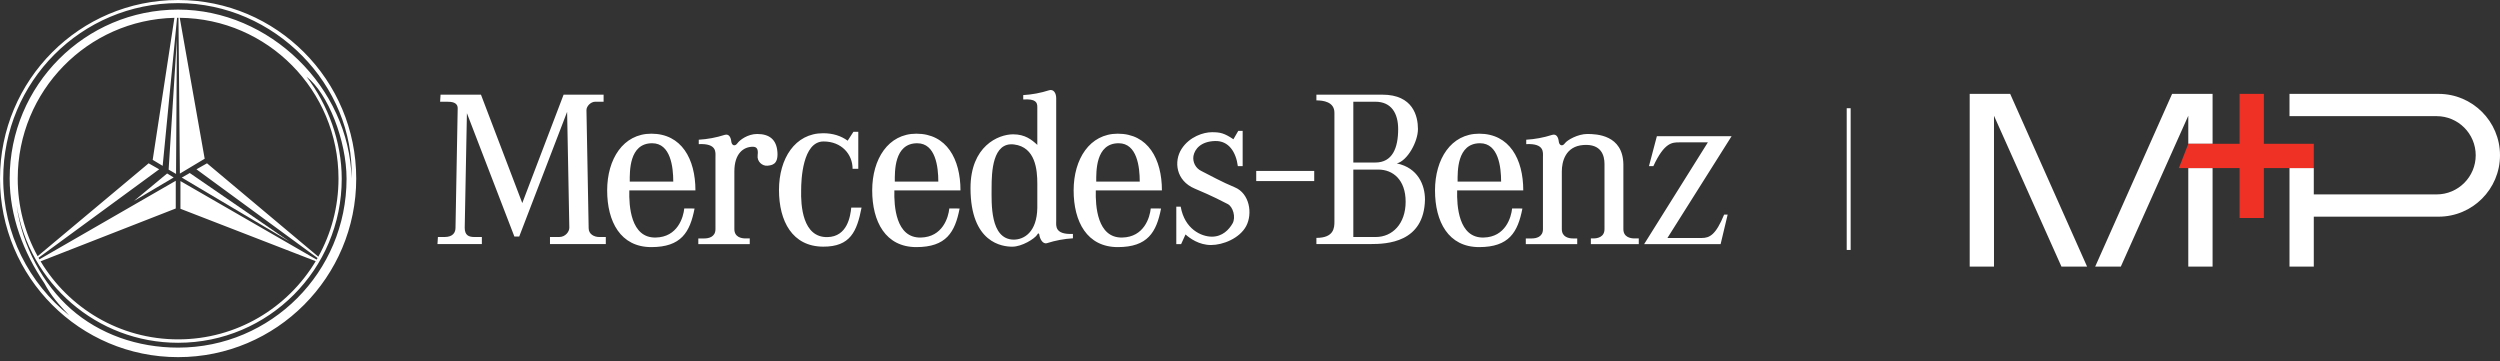
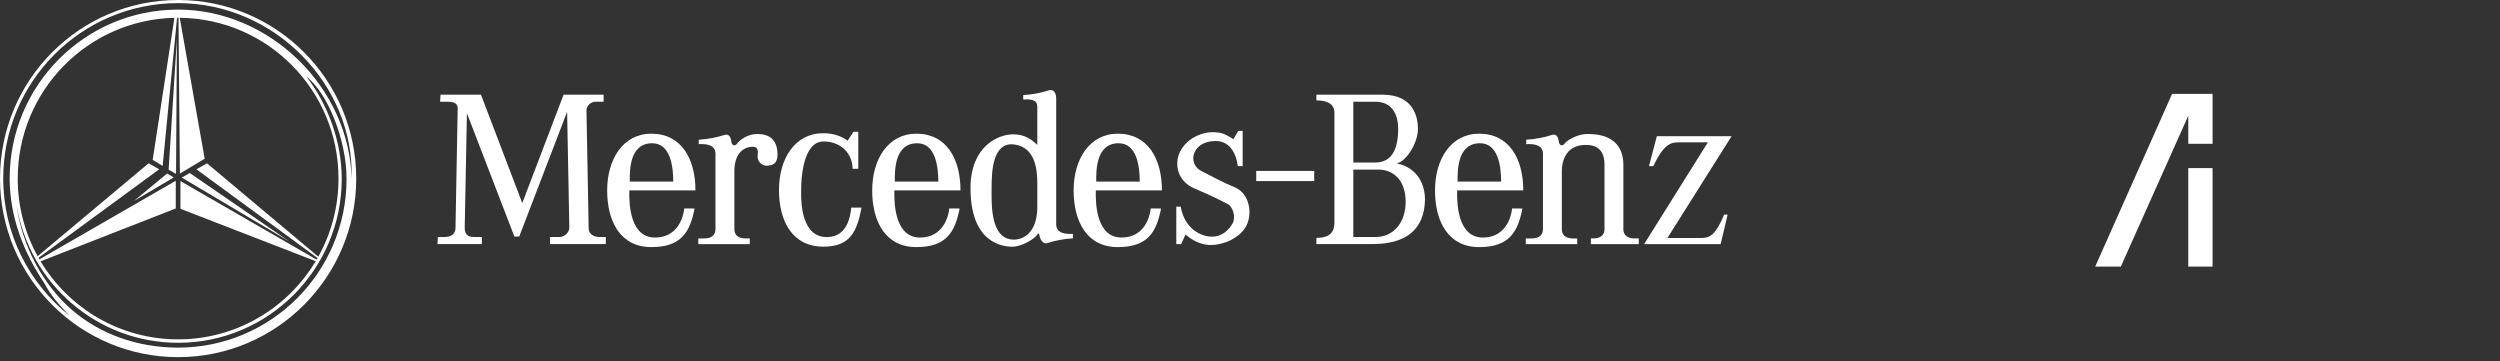
<svg xmlns="http://www.w3.org/2000/svg" width="415" height="60" viewBox="0 0 415 60" fill="none">
  <rect x="0" y="0" width="415" height="60" fill="#333333" stroke="none" />
  <path fill-rule="evenodd" clip-rule="evenodd" d="M30.175 29.478L31.498 28.719L48.054 40.099L30.175 29.478ZM29.224 28.871L27.993 28.161L29.365 6.439L29.224 28.871ZM27.741 28.797L22.254 33.349L28.829 29.461L27.741 28.797Z" fill="white" />
  <path fill-rule="evenodd" clip-rule="evenodd" d="M29.566 0C13.238 0 0 13.271 0 29.643C0 46.015 13.238 59.285 29.566 59.285C45.895 59.285 59.133 46.015 59.133 29.643C59.133 13.271 45.895 0 29.566 0ZM29.569 57.705C22.813 57.705 16.491 55.447 11.78 51.301C7.197 47.265 3.637 40.852 2.758 34.036C4.841 46.999 16.053 56.901 29.569 56.901C44.568 56.901 56.727 44.71 56.727 29.672C56.727 23.433 54.402 17.324 50.881 12.733C54.448 15.492 57.529 23.35 57.529 29.672C57.529 45.154 45.01 57.705 29.569 57.705ZM27.001 27.531L29.392 2.953L29.566 2.951H29.627L29.862 28.816L33.977 26.349L29.838 2.955C44.416 3.101 56.191 14.992 56.191 29.643C56.191 34.35 54.974 38.771 52.841 42.61L34.363 27.109L32.612 28.104L52.715 42.832L52.562 43.097L29.954 30.057V34.657L52.407 43.357C47.752 51.13 39.265 56.334 29.564 56.334C19.874 56.334 11.393 51.141 6.737 43.38L29.175 34.609V30.011L6.542 43.051L6.393 42.792L26.425 28.104L24.675 27.109L6.247 42.529C4.074 38.584 2.937 34.15 2.944 29.643C2.944 15.107 14.533 3.286 28.953 2.958L25.347 26.536L27.001 27.531ZM29.566 1.593C14.123 1.593 1.606 14.144 1.606 29.626C1.606 35.914 3.881 41.862 7.352 46.999C8.529 49.206 9.802 50.573 11.502 52.377C4.843 47.044 0.535 38.834 0.535 29.624C0.535 13.55 13.531 0.518 29.566 0.518C45.6 0.518 58.844 14.117 58.368 29.624C57.965 14.494 44.753 1.593 29.566 1.593ZM159.44 31.605C159.44 26.406 157.147 22.192 152.113 22.192C147.441 22.192 144.785 26.406 144.785 31.605C144.785 36.804 147.005 41.019 152.113 41.019C157.075 41.019 158.533 38.554 159.295 34.612L157.585 34.606C157.44 36.068 156.489 39.361 152.844 39.434C148.684 39.519 148.394 34.167 148.465 31.607L148.537 30.143C148.537 28.535 148.392 23.78 152.258 23.78C155.322 23.78 155.76 27.731 155.76 30.143H148.537L148.465 31.607L159.44 31.605ZM73.132 15.714L73.058 16.885H74.152C74.954 16.885 75.977 16.957 75.977 17.982L75.613 37.807C75.613 38.539 75.247 39.343 73.787 39.343H72.694L72.62 40.514H79.989V39.343H78.749C77.799 39.343 77.143 39.05 77.143 37.807L77.507 18.787L85.388 39.269H86.19L94.142 18.567L94.508 37.807C94.508 38.465 93.85 39.343 92.828 39.343H91.297V40.514H100.563V39.343H99.469C98.667 39.343 97.717 38.904 97.717 37.879L97.352 18.274C97.352 17.615 98.082 16.885 98.812 16.885H100.197V15.714H93.557L86.698 33.709L79.84 15.714H73.132ZM124.458 40.529V39.579H123.728C123.072 39.579 121.904 39.358 121.904 38.041V28.458C121.904 25.459 123.436 24.362 124.968 24.362C125.552 24.362 125.917 24.655 125.77 25.752C125.624 26.848 126.572 27.58 127.375 27.508C128.179 27.435 129.201 27.287 129.053 25.24C128.906 23.193 127.741 22.241 125.697 22.241C124.092 22.241 122.778 23.265 122.414 23.778C121.99 24.374 121.465 24.143 121.393 23.486C121.321 22.828 121.028 22.17 120.298 22.389C118.903 22.836 117.457 23.107 115.994 23.193V23.925C119.057 23.778 118.767 25.314 118.767 26.046V38.043C118.767 39.36 117.599 39.58 116.942 39.58H115.92V40.531L124.458 40.529ZM140.712 23.355C139.636 22.568 138.284 22.116 136.639 22.116C131.969 22.116 129.312 26.331 129.312 31.531C129.312 36.73 131.53 40.92 136.639 40.945C141.162 40.968 142.257 38.408 143.018 34.464L141.308 34.457C141.162 35.919 140.652 39.284 137.368 39.358C133.211 39.452 132.919 34.09 132.991 31.531C132.991 29.922 133.211 23.483 136.712 23.483C139.702 23.483 141.528 25.605 141.528 28.019H142.476V21.874H141.673L140.712 23.355ZM246.266 39.432C242.108 39.517 241.818 34.166 241.888 31.605H252.862C252.862 26.406 250.573 22.192 245.537 22.192C240.868 22.192 238.211 26.406 238.211 31.605C238.211 36.804 240.428 41.019 245.537 41.019C250.498 41.019 251.958 38.554 252.719 34.612L251.011 34.605C250.864 36.068 249.916 39.361 246.266 39.432ZM245.685 23.778C248.748 23.778 249.185 27.73 249.185 30.142H241.962C241.962 28.534 241.817 23.778 245.685 23.778ZM186.282 39.432C182.124 39.517 181.833 34.166 181.903 31.605H192.878C192.878 26.406 190.587 22.192 185.553 22.192C180.884 22.192 178.223 26.406 178.223 31.605C178.223 36.804 180.444 41.019 185.553 41.019C190.514 41.019 191.972 38.554 192.735 34.612L191.024 34.605C190.879 36.068 189.931 39.361 186.282 39.432ZM185.697 23.778C188.763 23.778 189.198 27.73 189.198 30.142H181.975C181.975 28.534 181.833 23.778 185.697 23.778ZM108.844 39.432C104.686 39.517 104.395 34.166 104.467 31.605H115.442C115.442 26.406 113.15 22.192 108.117 22.192C103.445 22.192 100.789 26.406 100.789 31.605C100.789 36.804 103.007 41.019 108.117 41.019C113.078 41.019 114.537 38.554 115.297 34.612L113.588 34.606C113.441 36.068 112.493 39.361 108.844 39.432ZM108.261 23.778C111.326 23.778 111.762 27.73 111.762 30.142H104.539C104.539 28.534 104.395 23.778 108.261 23.778ZM175.329 36.709V16.298C175.329 15.457 174.895 14.761 174.162 14.981C172.767 15.429 171.32 15.699 169.857 15.785V16.517C171.973 16.37 172.194 17.03 172.194 17.761V24.052C171.246 23.174 170.15 22.297 168.181 22.297C165.701 22.297 161.104 24.271 161.104 31.22C161.104 40.366 166.43 40.95 168.036 40.95C169.642 40.95 171.758 39.634 172.195 38.938C172.231 38.791 172.449 38.608 172.523 38.938C172.598 39.597 173.071 40.583 173.8 40.364C175.195 39.917 176.642 39.647 178.105 39.56V38.828C175.038 38.976 175.329 37.439 175.329 36.709ZM172.194 34.514C172.122 38.536 170.006 39.78 168.255 39.78C164.314 39.708 164.605 33.709 164.605 31.148C164.605 28.586 164.752 23.54 168.327 23.979C171.903 24.418 172.195 28.221 172.195 30.488L172.194 34.514ZM218.16 30.057V28.375H208.532V30.057H218.16ZM195.265 34.31V40.528H196.065L196.796 38.918C197.524 39.577 199.058 40.674 201.027 40.674C202.997 40.674 205.771 39.577 206.866 37.53C207.959 35.481 207.449 32.115 204.968 31.091C202.795 30.194 200.89 29.12 199.423 28.384C198.966 28.166 198.592 27.806 198.355 27.358C198.119 26.91 198.032 26.397 198.11 25.896C198.33 24.726 199.351 23.483 201.684 23.409C204.018 23.336 205.185 25.311 205.481 27.579H206.281V21.728H205.55L204.747 23.117C203.218 22.093 202.559 21.947 201.174 21.947C199.789 21.947 197.452 22.678 196.138 24.727C194.827 26.776 195.191 29.992 198.33 31.311C201.466 32.627 202.927 33.432 203.801 33.871C204.677 34.31 205.186 36.066 204.605 37.091C204.018 38.114 202.927 39.286 201.175 39.286C199.424 39.286 196.653 38.041 195.997 34.312L195.265 34.31ZM231.875 27.126C233.629 26.687 235.38 23.541 235.38 21.42C235.38 19.299 234.576 15.714 229.467 15.714H218.522V16.665C219.619 16.665 221.514 16.885 221.514 18.713V36.783C221.514 37.807 221.442 39.489 218.522 39.489V40.514H227.499C230.198 40.514 236.399 40.293 236.547 33.126C236.547 30.71 235.38 27.858 231.875 27.126ZM224.652 16.885H228.301C231.001 16.885 232.095 18.858 232.095 21.42C232.095 24.566 231.147 26.979 228.301 26.979H224.652V16.885ZM228.372 39.343H224.652V28.15H228.81C231.22 28.15 233.336 29.832 233.336 33.489C233.336 37.148 231.145 39.343 228.372 39.343ZM266.346 27.215V38.041C266.346 39.358 265.179 39.579 264.521 39.579H264.083V40.529H272.036V39.579H271.306C270.649 39.579 269.48 39.358 269.48 38.041V27.289C269.409 22.387 265.03 22.241 263.499 22.241C261.894 22.241 260.14 23.265 259.778 23.778C259.352 24.374 258.827 24.143 258.755 23.486C258.683 22.828 258.393 22.17 257.659 22.389C256.263 22.836 254.817 23.107 253.355 23.193V23.925C256.419 23.778 256.13 25.314 256.13 26.046V38.043C256.13 39.36 254.962 39.58 254.303 39.58H253.283V40.531H261.819V39.58H261.088C260.431 39.58 259.263 39.36 259.263 38.043V28.46C259.263 26.852 259.848 24.29 262.84 24.07C265.834 23.851 266.346 25.826 266.346 27.215ZM273.727 27.582L275.041 22.608H287.446L276.792 39.506H282.483C283.797 39.506 284.818 38.993 286.203 35.627H286.79L285.621 40.529H272.923L283.505 23.632H278.761C277.593 23.632 276.282 23.632 274.457 27.582H273.727Z" fill="white" />
  <path d="M367.288 27.904H363.256V44.255H367.288V27.904Z" fill="white" />
  <path d="M363.256 23.872H367.288V15.584H360.568L347.801 44.255H352.057L363.256 19.213V23.872Z" fill="white" />
-   <path d="M326.97 15.584V44.255H331.002V19.213L342.201 44.255H346.457L333.69 15.584H326.97Z" fill="white" />
-   <path d="M404.808 15.584H380.057V19.28H404.472C408.056 19.28 410.968 22.192 410.968 25.776C410.968 29.36 408.056 32.272 404.472 32.272H384.089V27.904H380.057V44.255H384.089V35.967H404.808C410.43 35.967 415 31.398 415 25.776C415 20.154 410.43 15.584 404.808 15.584Z" fill="white" />
-   <path d="M384.09 23.872H375.802V15.584H371.77V23.872H363.258L361.69 27.904H371.77V36.191H375.802V27.904H384.09V23.872Z" fill="#EE3124" />
-   <line x1="306.881" y1="41.492" x2="306.881" y2="17.965" stroke="white" stroke-width="0.654" />
</svg>